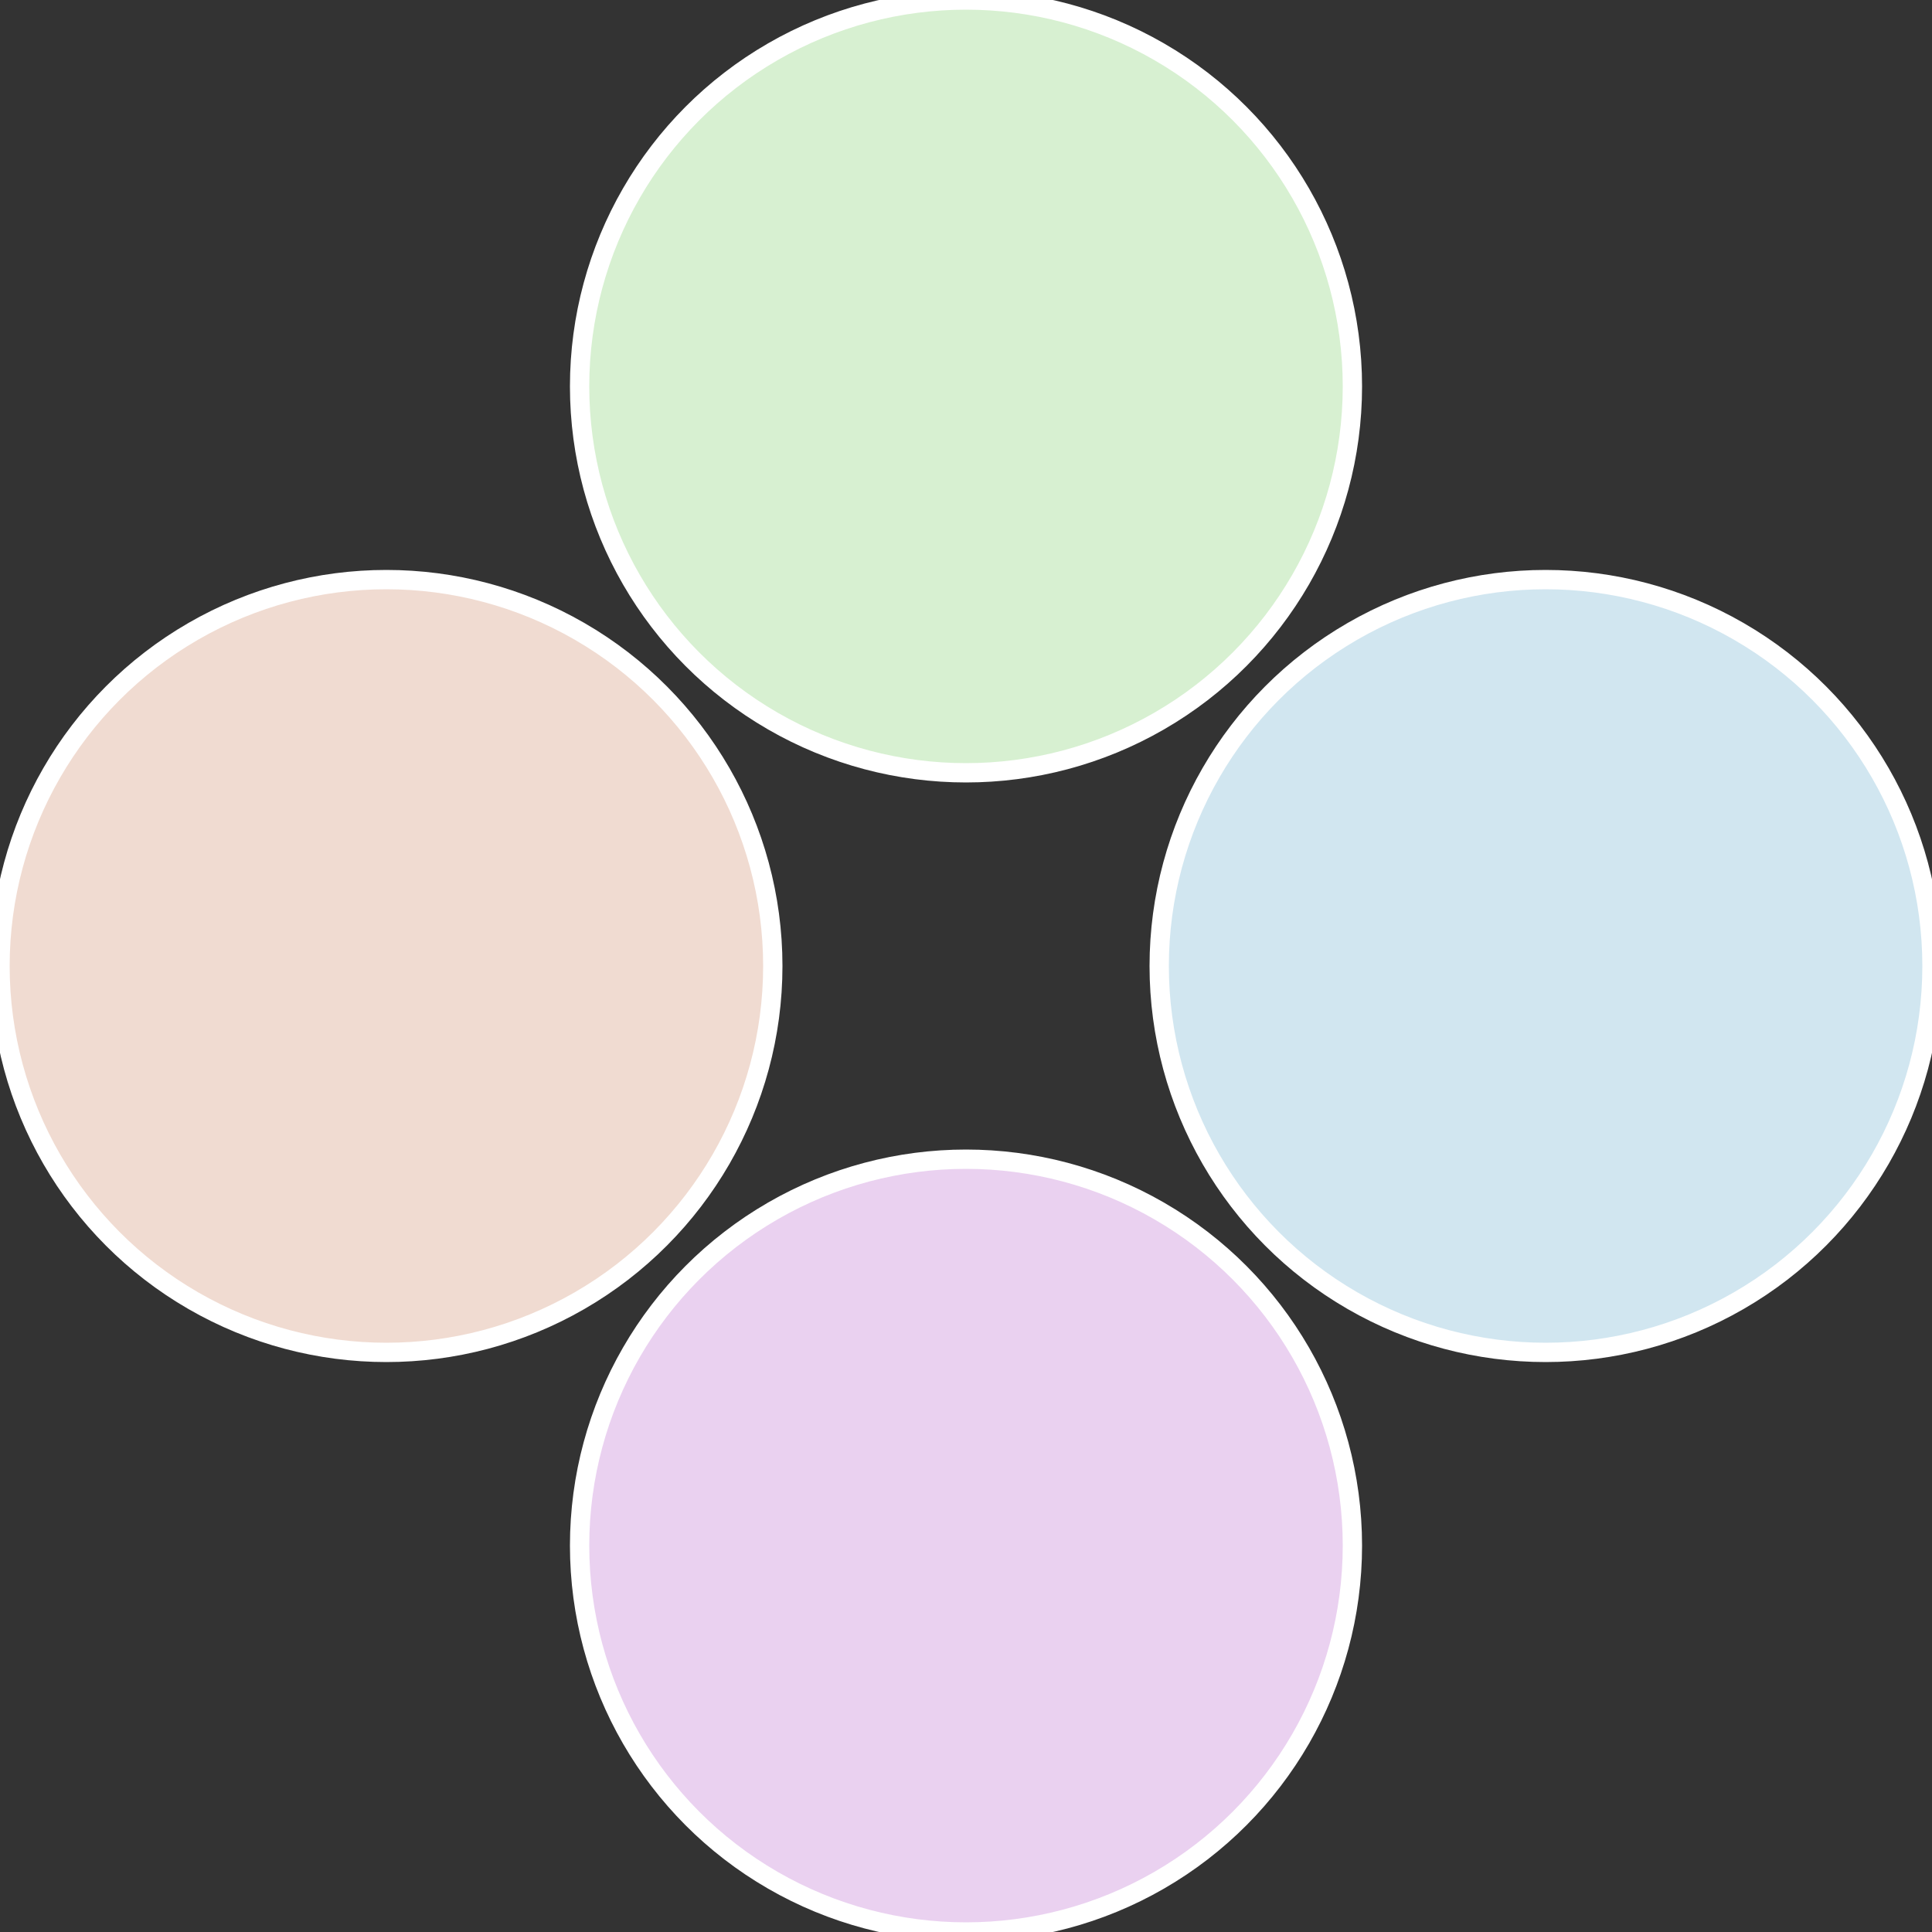
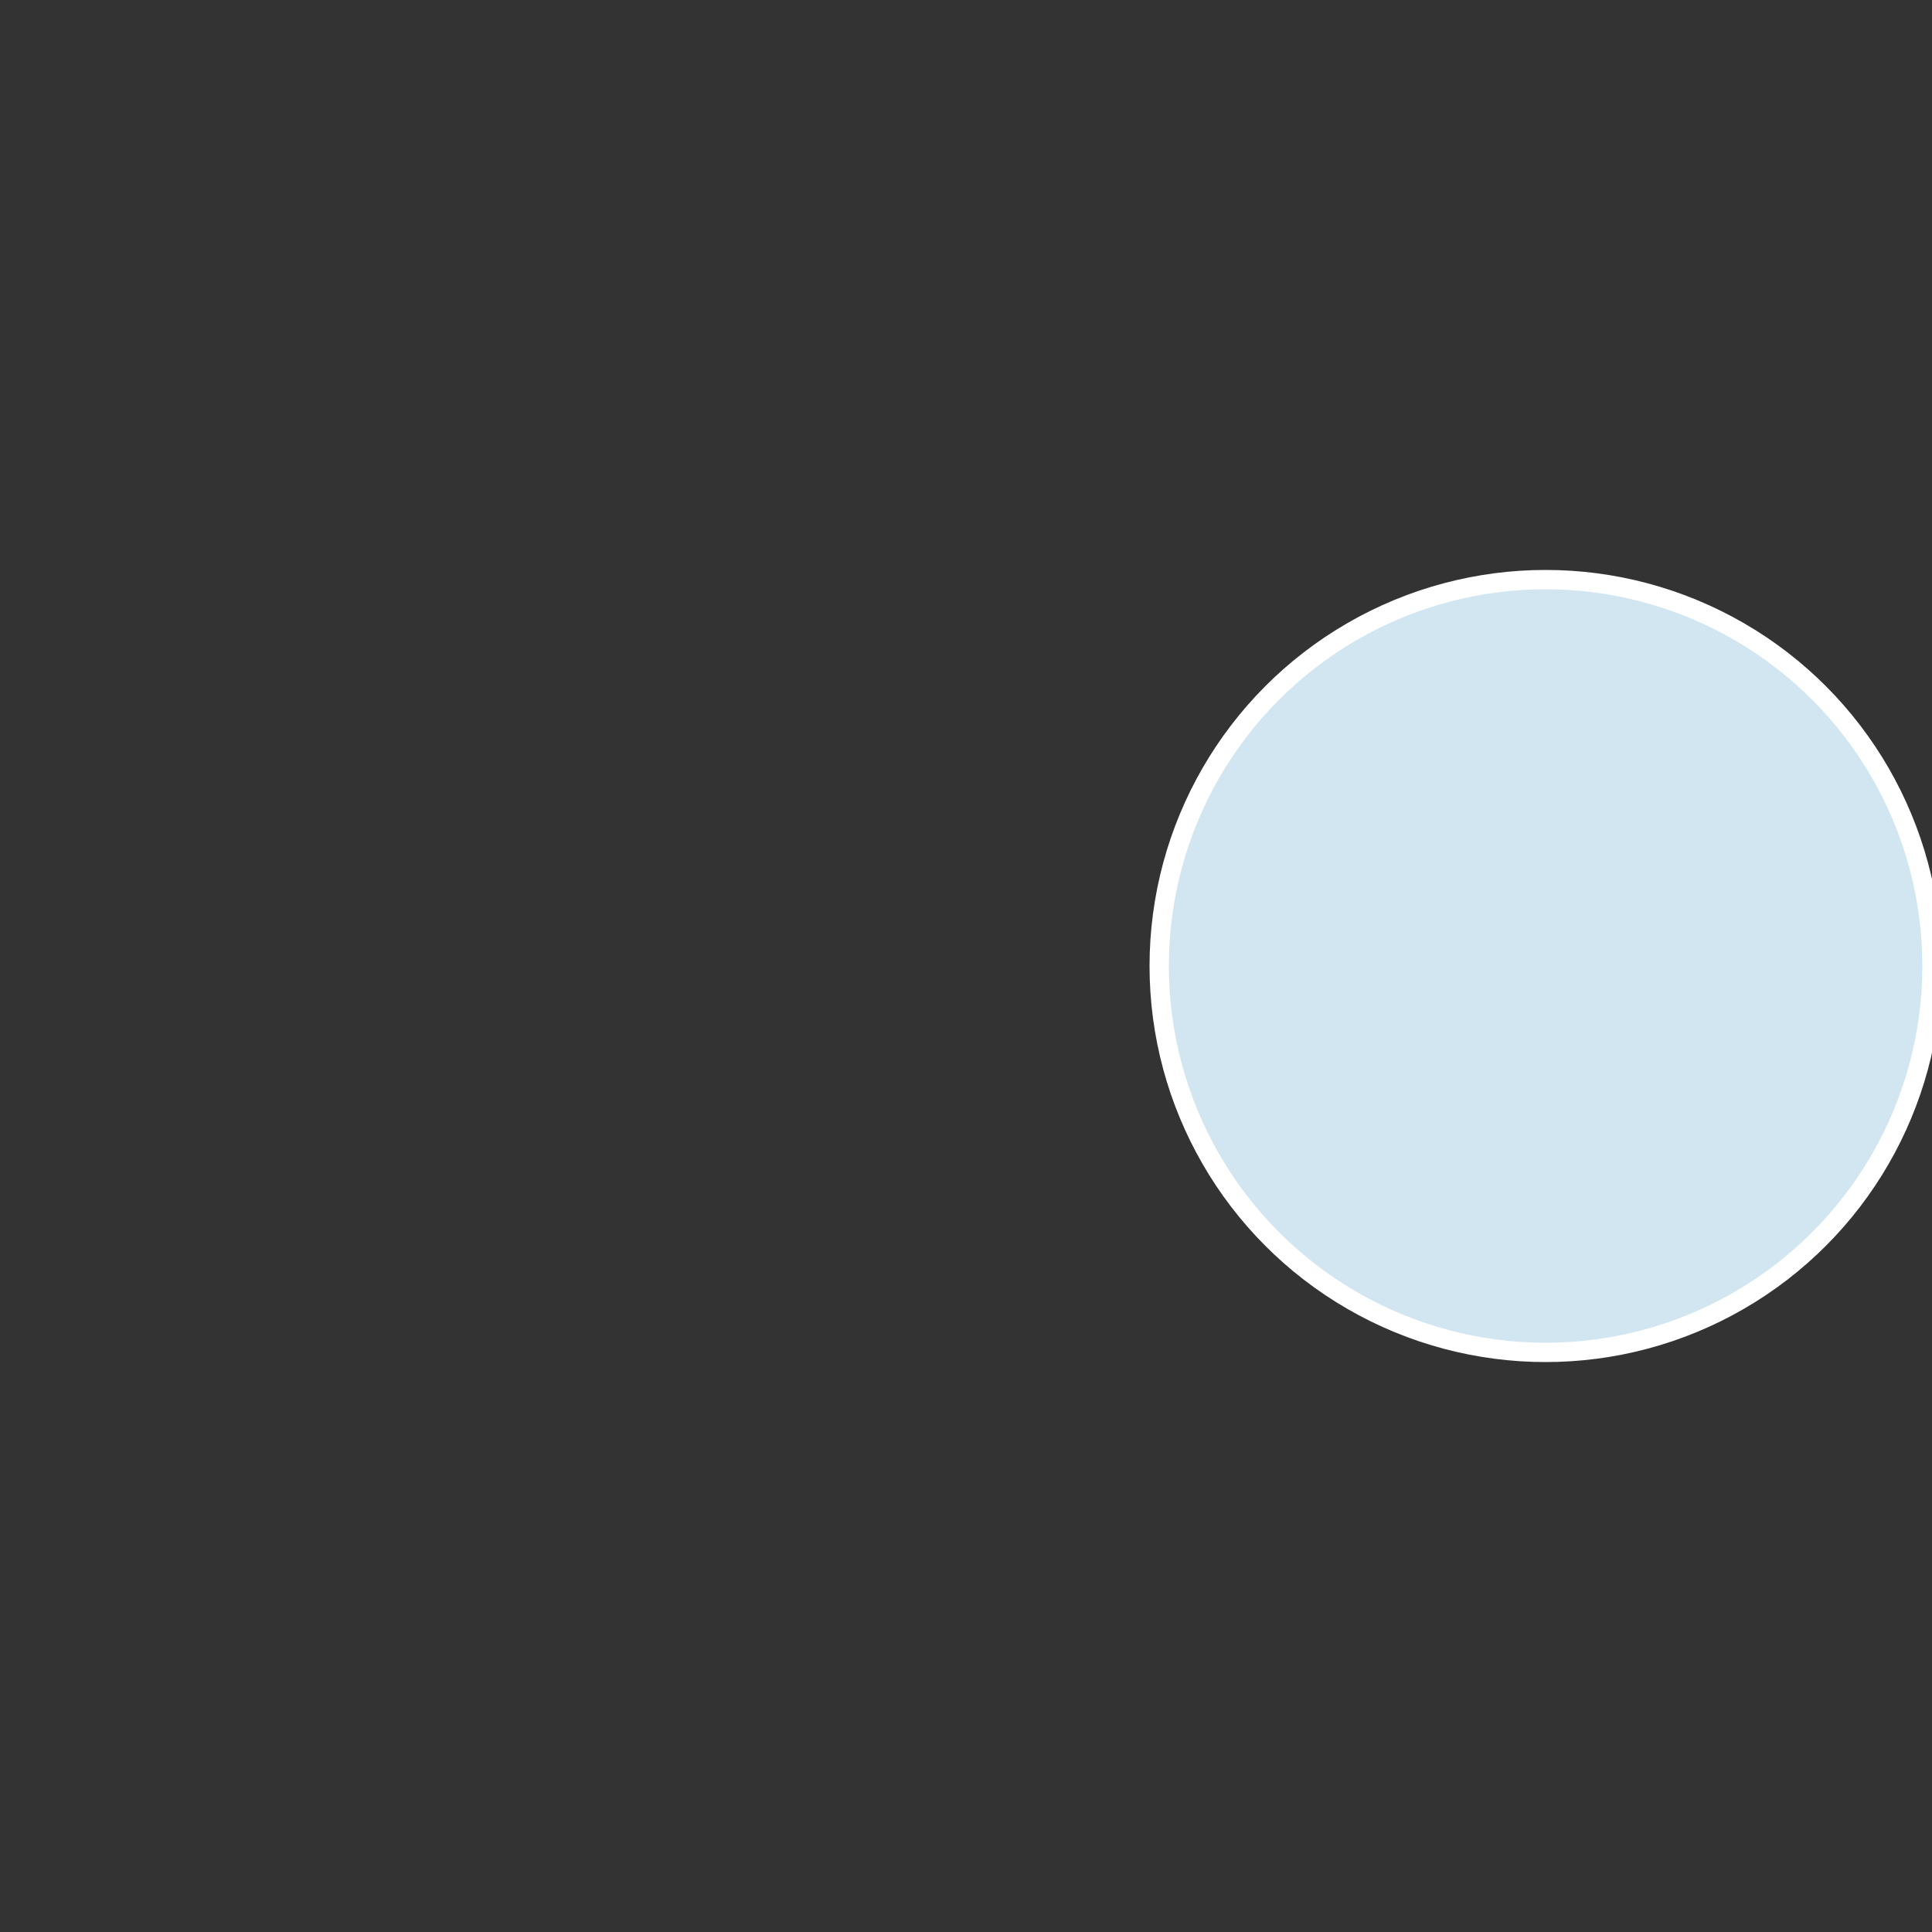
<svg xmlns="http://www.w3.org/2000/svg" width="500" height="500" viewBox="-1 -1 2 2">
  <rect x="-1" y="-1" width="2" height="2" fill="#333333" stroke="none" />
  <circle cx="0.6" cy="0" r="0.4" fill="#d1e6f0" stroke="#fff" stroke-width="1%" />
-   <circle cx="3.6739403974421E-17" cy="0.6" r="0.4" fill="#ead1f0" stroke="#fff" stroke-width="1%" />
-   <circle cx="-0.6" cy="7.3478807948841E-17" r="0.4" fill="#f0dbd1" stroke="#fff" stroke-width="1%" />
-   <circle cx="-1.1021821192326E-16" cy="-0.6" r="0.4" fill="#d7f0d1" stroke="#fff" stroke-width="1%" />
</svg>